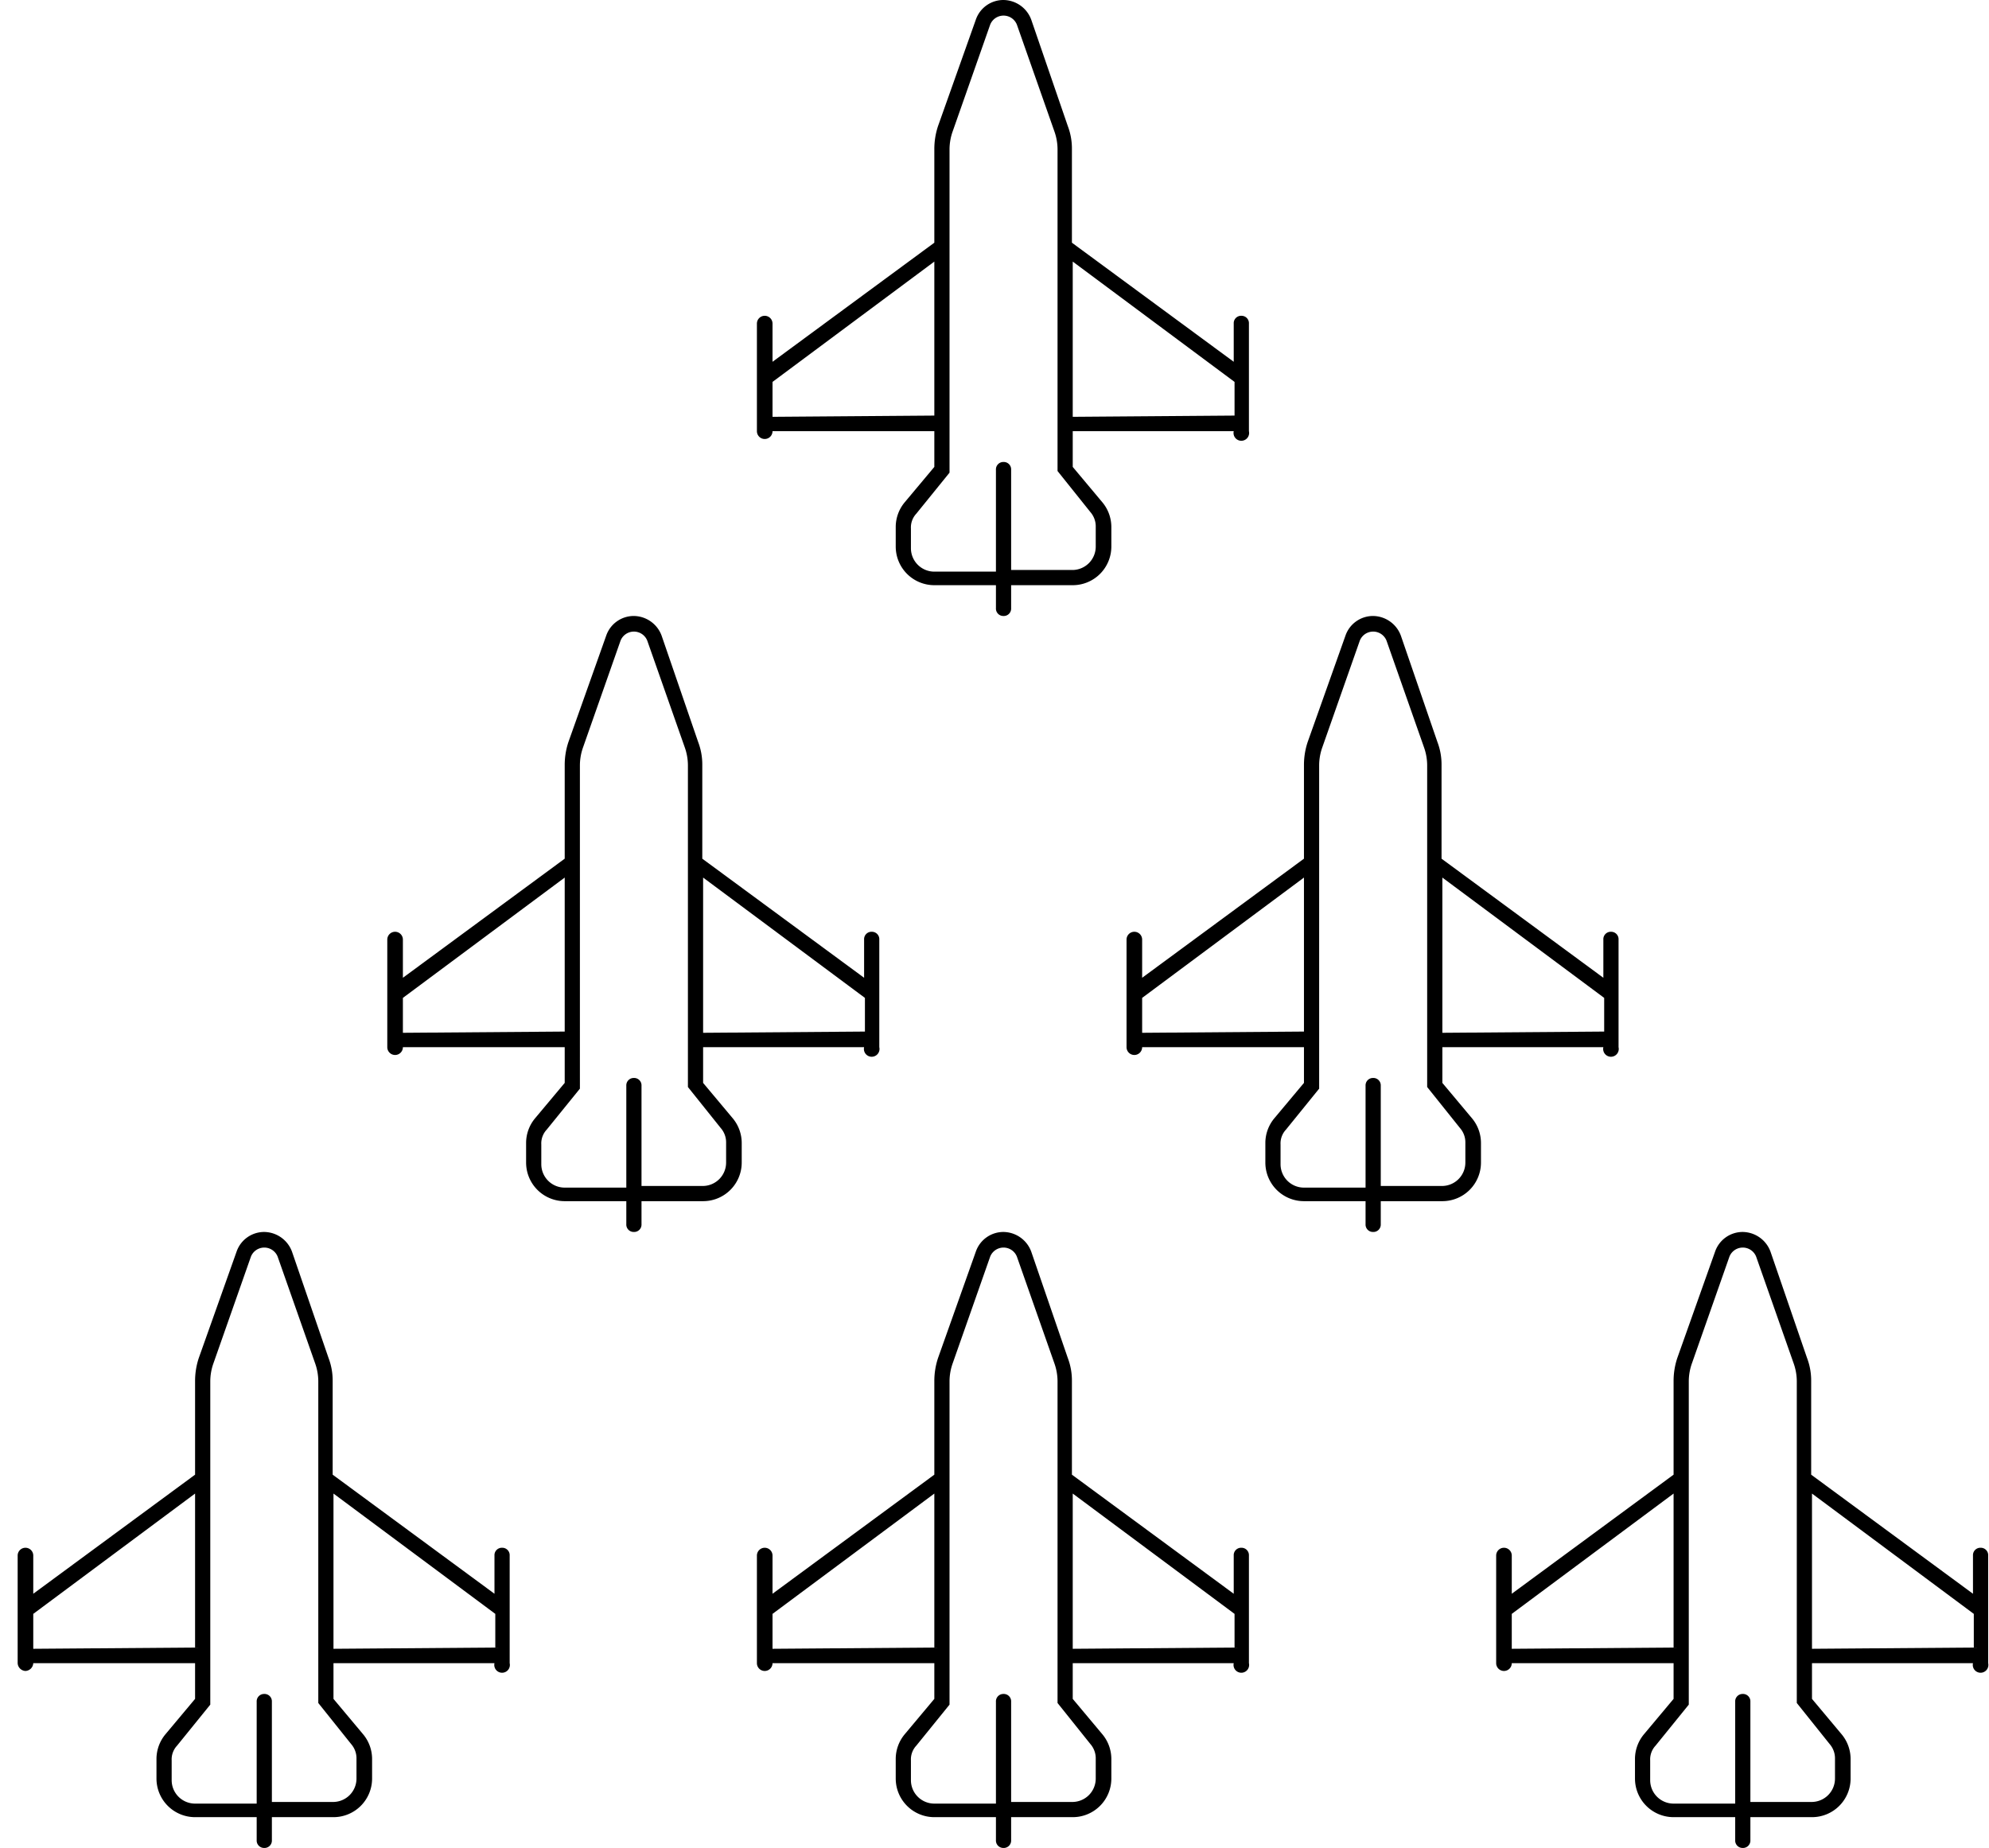
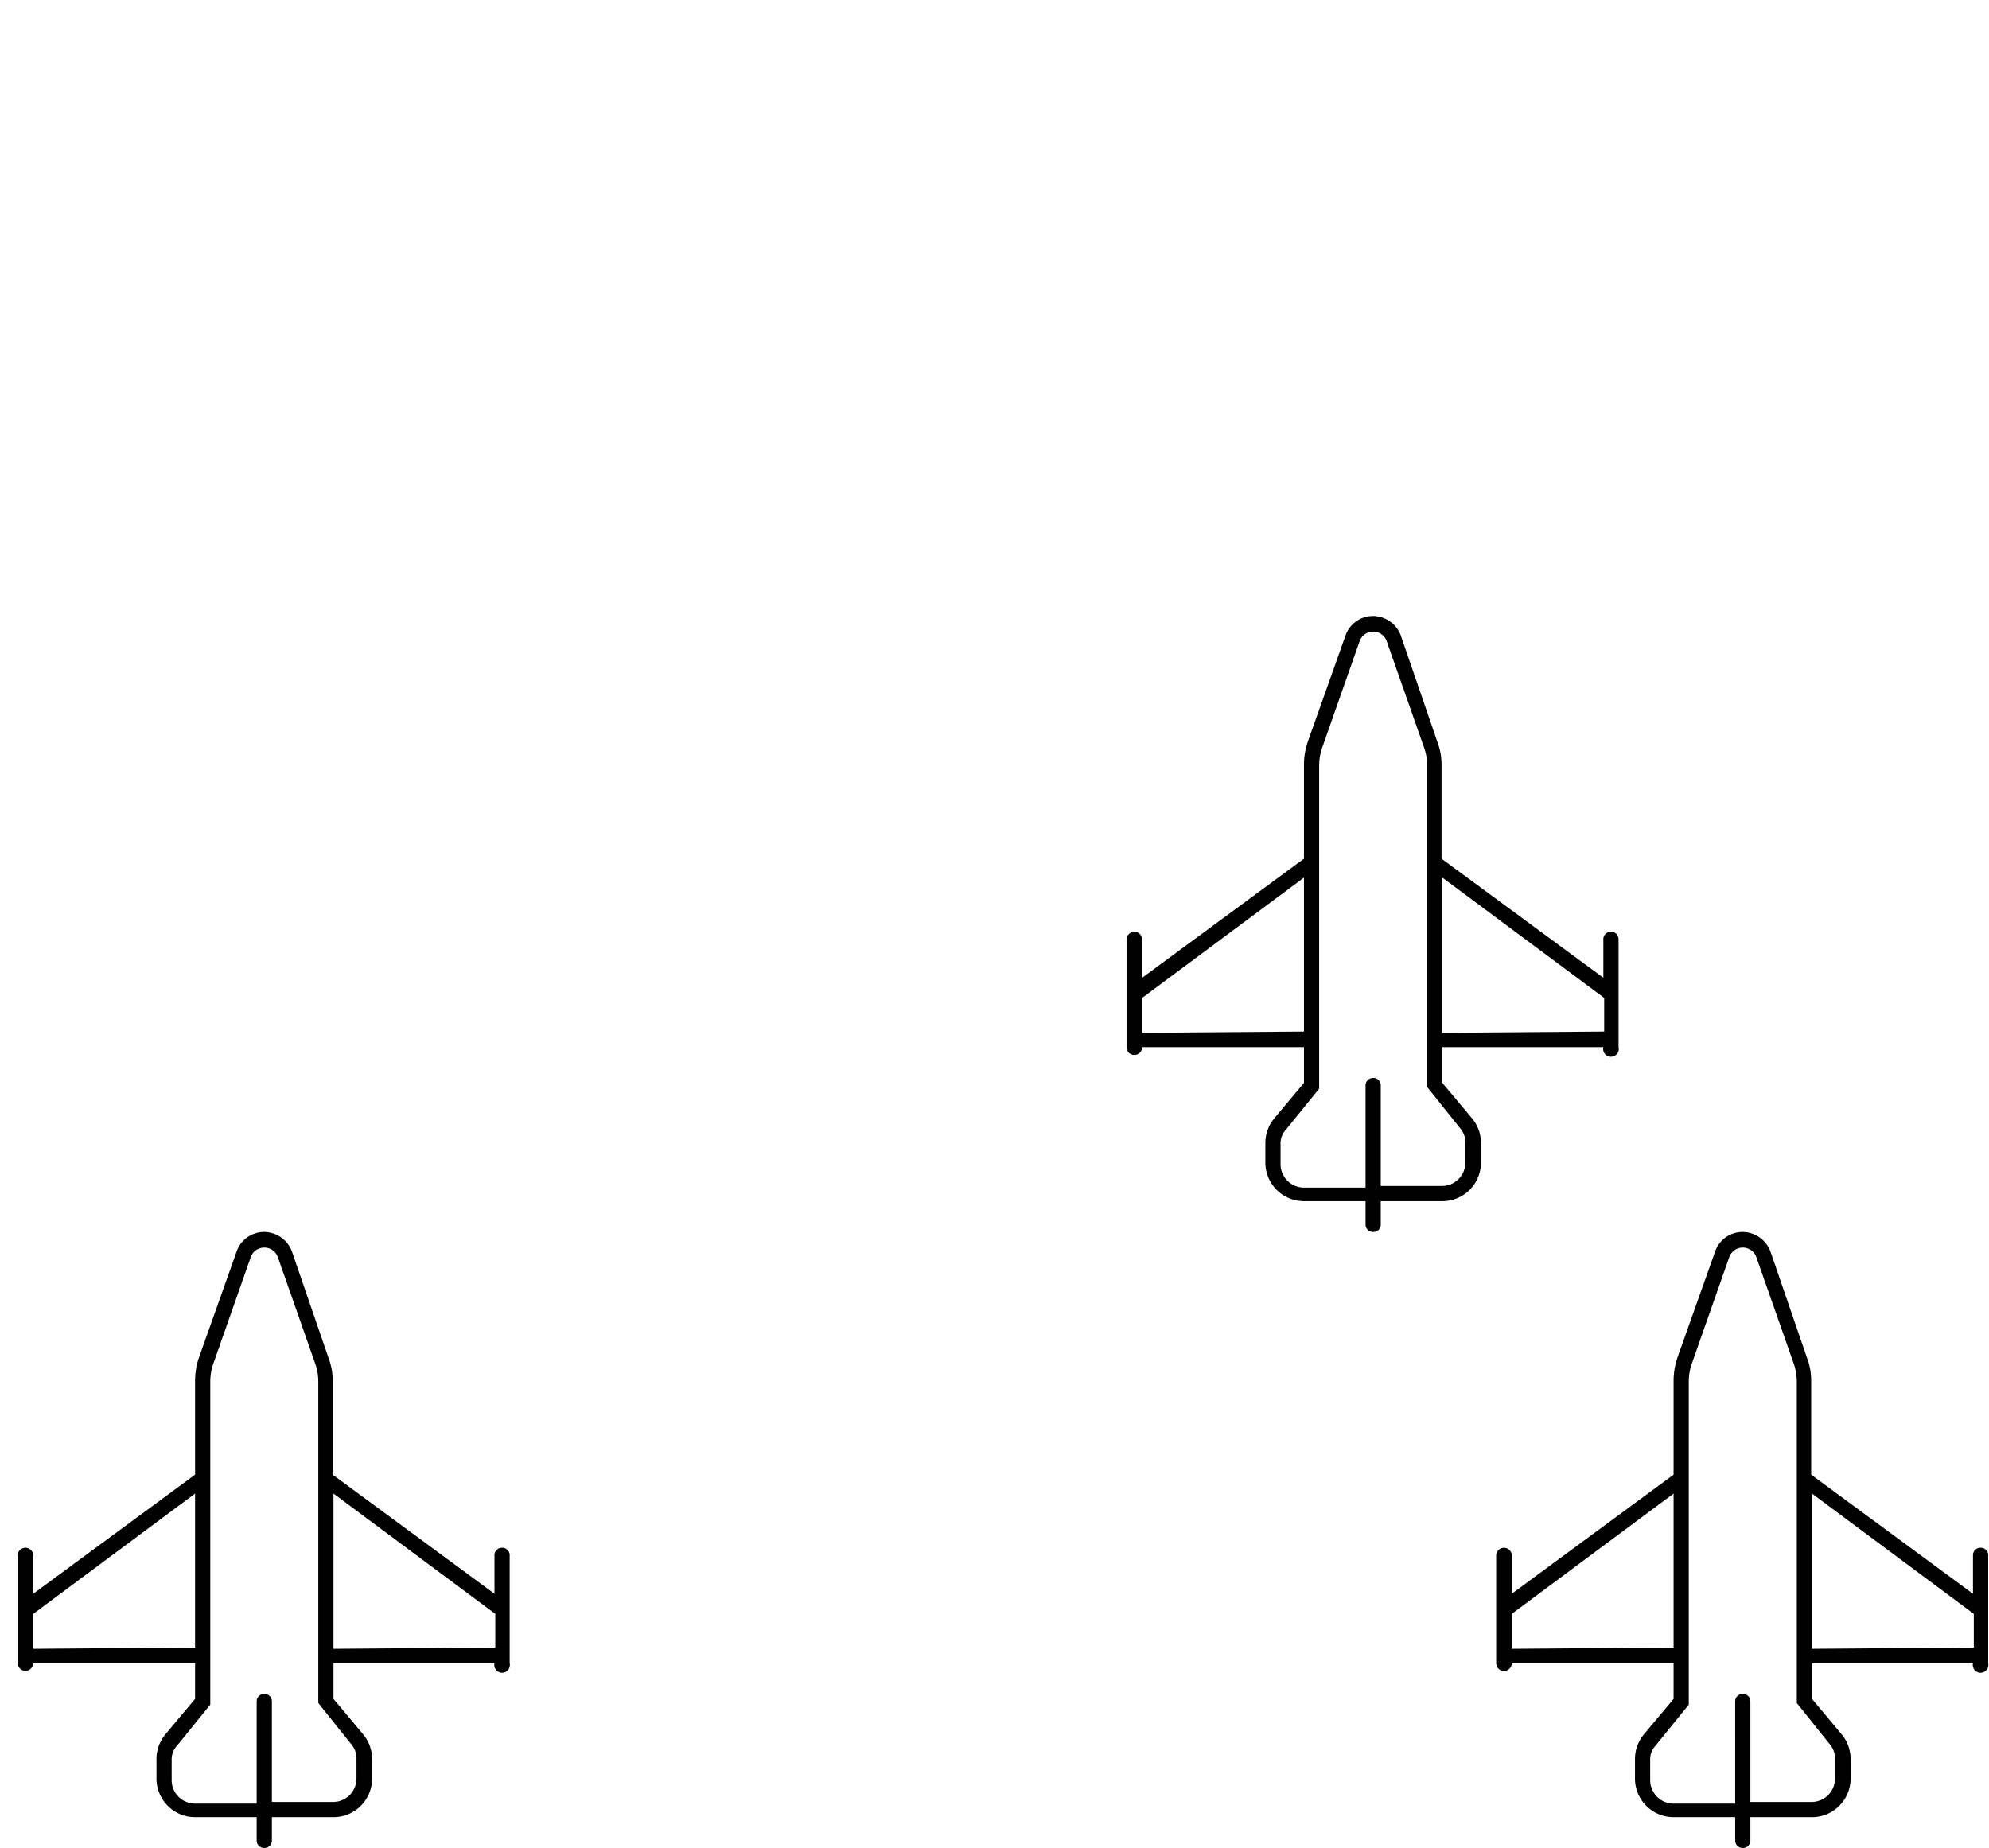
<svg xmlns="http://www.w3.org/2000/svg" viewBox="0 0 48.43 45">
  <g id="Layer_2" data-name="Layer 2">
    <g id="Layer_1-2" data-name="Layer 1">
      <path d="M6.62,44.81a.18.18,0,0,1-.19.19.18.18,0,0,1-.18-.19v-.56H4.75a.94.94,0,0,1-.94-.94v-.48a.94.94,0,0,1,.22-.6l.72-.86V40.5H.81a.2.2,0,0,1-.19.19.2.2,0,0,1-.19-.19V37.88a.19.19,0,1,1,.38,0v.93l3.94-2.9V33.63a1.77,1.77,0,0,1,.09-.56l.92-2.59A.71.71,0,0,1,6.43,30a.73.73,0,0,1,.68.48L8,33.07a1.54,1.54,0,0,1,.1.56v2.28l3.94,2.9v-.93a.18.18,0,0,1,.19-.19.18.18,0,0,1,.18.19V40.5a.19.19,0,1,1-.37,0H8.12v.87l.72.86a.94.94,0,0,1,.22.6v.48a.94.94,0,0,1-.94.94H6.62ZM4.75,40.12V36.37L.81,39.3v.85Zm.37,1.39-.81,1a.49.49,0,0,0-.13.36v.48a.57.57,0,0,0,.57.57h1.5V41.44a.18.18,0,0,1,.18-.19.18.18,0,0,1,.19.19v2.44h1.5a.57.57,0,0,0,.56-.57v-.48a.53.53,0,0,0-.13-.36l-.8-1V33.63a1.32,1.32,0,0,0-.08-.44L6.76,30.6a.35.35,0,0,0-.65,0L5.2,33.19a1.32,1.32,0,0,0-.08.44Zm6.94-1.39V39.3L8.12,36.37v3.78Z" />
-       <path d="M24.62,44.81a.18.18,0,0,1-.19.19.18.18,0,0,1-.18-.19v-.56h-1.5a.94.94,0,0,1-.94-.94v-.48a.94.94,0,0,1,.22-.6l.72-.86V40.5H18.81a.19.19,0,0,1-.38,0V37.88a.19.19,0,1,1,.38,0v.93l3.94-2.9V33.63a1.77,1.77,0,0,1,.09-.56l.92-2.59a.71.71,0,0,1,.67-.48.73.73,0,0,1,.68.48L26,33.07a1.54,1.54,0,0,1,.1.56v2.28l3.94,2.9v-.93a.18.18,0,0,1,.19-.19.18.18,0,0,1,.18.19V40.5a.19.19,0,1,1-.37,0H26.12v.87l.72.86a.94.94,0,0,1,.22.6v.48a.94.94,0,0,1-.94.94h-1.5Zm-1.87-4.69V36.37L18.81,39.3v.85Zm.37,1.39-.81,1a.49.49,0,0,0-.13.36v.48a.57.57,0,0,0,.57.57h1.5V41.44a.18.18,0,0,1,.18-.19.18.18,0,0,1,.19.19v2.44h1.5a.57.57,0,0,0,.56-.57v-.48a.53.53,0,0,0-.13-.36l-.8-1V33.63a1.32,1.32,0,0,0-.08-.44l-.91-2.59a.35.35,0,0,0-.65,0l-.91,2.59a1.32,1.32,0,0,0-.08.44Zm6.94-1.39V39.3l-3.94-2.93v3.78Z" />
-       <path d="M24.62,14.81a.18.18,0,0,1-.19.19.18.18,0,0,1-.18-.19v-.56h-1.5a.94.94,0,0,1-.94-.94v-.48a.94.94,0,0,1,.22-.6l.72-.86V10.5H18.81a.19.19,0,0,1-.38,0V7.88a.19.19,0,0,1,.38,0v.93l3.94-2.9V3.63a1.77,1.77,0,0,1,.09-.56L23.76.48A.71.71,0,0,1,24.43,0a.73.73,0,0,1,.68.48L26,3.07a1.54,1.54,0,0,1,.1.56V5.91l3.94,2.9V7.88a.18.18,0,0,1,.19-.19.18.18,0,0,1,.18.19V10.5a.19.19,0,1,1-.37,0H26.12v.87l.72.86a.94.94,0,0,1,.22.6v.48a.94.94,0,0,1-.94.94h-1.5Zm-1.87-4.69V6.37L18.81,9.3v.85Zm.37,1.39-.81,1a.49.49,0,0,0-.13.36v.48a.57.57,0,0,0,.57.57h1.5V11.44a.18.18,0,0,1,.18-.19.18.18,0,0,1,.19.19v2.44h1.5a.57.57,0,0,0,.56-.57v-.48a.53.53,0,0,0-.13-.36l-.8-1V3.63a1.32,1.32,0,0,0-.08-.44L24.76.6a.35.35,0,0,0-.65,0L23.2,3.19a1.32,1.32,0,0,0-.08.44Zm6.94-1.39V9.3L26.12,6.37v3.78Z" />
      <path d="M42.62,44.81a.18.18,0,0,1-.19.19.18.18,0,0,1-.18-.19v-.56h-1.5a.94.94,0,0,1-.94-.94v-.48a.94.94,0,0,1,.22-.6l.72-.86V40.5H36.81a.19.19,0,0,1-.38,0V37.88a.19.19,0,1,1,.38,0v.93l3.94-2.9V33.63a1.77,1.77,0,0,1,.09-.56l.92-2.59a.71.71,0,0,1,.67-.48.73.73,0,0,1,.68.48L44,33.07a1.54,1.54,0,0,1,.1.56v2.28l3.94,2.9v-.93a.18.18,0,0,1,.19-.19.18.18,0,0,1,.18.19V40.5a.19.19,0,1,1-.37,0H44.12v.87l.72.86a.94.94,0,0,1,.22.6v.48a.94.94,0,0,1-.94.94h-1.5Zm-1.87-4.69V36.37L36.81,39.3v.85Zm.37,1.39-.81,1a.49.49,0,0,0-.13.36v.48a.57.57,0,0,0,.57.57h1.5V41.44a.18.18,0,0,1,.18-.19.18.18,0,0,1,.19.19v2.44h1.5a.57.57,0,0,0,.56-.57v-.48a.53.53,0,0,0-.13-.36l-.8-1V33.63a1.32,1.32,0,0,0-.08-.44l-.91-2.59a.35.35,0,0,0-.65,0l-.91,2.59a1.32,1.32,0,0,0-.08.44Zm6.94-1.39V39.3l-3.94-2.93v3.78Z" />
      <path d="M33.62,29.81a.18.18,0,0,1-.19.19.18.18,0,0,1-.18-.19v-.56h-1.5a.94.94,0,0,1-.94-.94v-.48a.94.94,0,0,1,.22-.6l.72-.86V25.5H27.81a.19.19,0,1,1-.38,0V22.88a.19.19,0,0,1,.38,0v.93l3.94-2.9V18.63a1.77,1.77,0,0,1,.09-.56l.92-2.59a.71.71,0,0,1,.67-.48.73.73,0,0,1,.68.48L35,18.07a1.54,1.54,0,0,1,.1.56v2.28l3.94,2.9v-.93a.18.18,0,0,1,.19-.19.18.18,0,0,1,.18.19V25.5a.19.19,0,1,1-.37,0H35.12v.87l.72.86a.94.94,0,0,1,.22.6v.48a.94.94,0,0,1-.94.94h-1.5Zm-1.87-4.69V21.37L27.81,24.3v.85Zm.37,1.39-.81,1a.49.49,0,0,0-.13.36v.48a.57.57,0,0,0,.57.57h1.5V26.44a.18.18,0,0,1,.18-.19.18.18,0,0,1,.19.19v2.44h1.5a.57.57,0,0,0,.56-.57v-.48a.53.53,0,0,0-.13-.36l-.8-1V18.63a1.32,1.32,0,0,0-.08-.44l-.91-2.59a.35.35,0,0,0-.65,0l-.91,2.59a1.32,1.32,0,0,0-.08.44Zm6.94-1.39V24.3l-3.94-2.93v3.78Z" />
-       <path d="M15.62,29.81a.18.18,0,0,1-.19.19.18.18,0,0,1-.18-.19v-.56h-1.5a.94.94,0,0,1-.94-.94v-.48a.94.94,0,0,1,.22-.6l.72-.86V25.5H9.81a.19.19,0,0,1-.38,0V22.88a.19.19,0,0,1,.38,0v.93l3.94-2.9V18.63a1.77,1.77,0,0,1,.09-.56l.92-2.59a.71.71,0,0,1,.67-.48.73.73,0,0,1,.68.48L17,18.07a1.54,1.54,0,0,1,.1.56v2.28l3.94,2.9v-.93a.18.18,0,0,1,.19-.19.18.18,0,0,1,.18.19V25.5a.19.19,0,1,1-.37,0H17.12v.87l.72.86a.94.94,0,0,1,.22.6v.48a.94.94,0,0,1-.94.94h-1.5Zm-1.87-4.69V21.37L9.81,24.3v.85Zm.37,1.39-.81,1a.49.49,0,0,0-.13.36v.48a.57.57,0,0,0,.57.57h1.5V26.44a.18.18,0,0,1,.18-.19.18.18,0,0,1,.19.19v2.44h1.5a.57.57,0,0,0,.56-.57v-.48a.53.53,0,0,0-.13-.36l-.8-1V18.63a1.32,1.32,0,0,0-.08-.44l-.91-2.59a.35.35,0,0,0-.65,0l-.91,2.59a1.32,1.32,0,0,0-.08.44Zm6.94-1.39V24.3l-3.94-2.93v3.78Z" />
    </g>
  </g>
</svg>